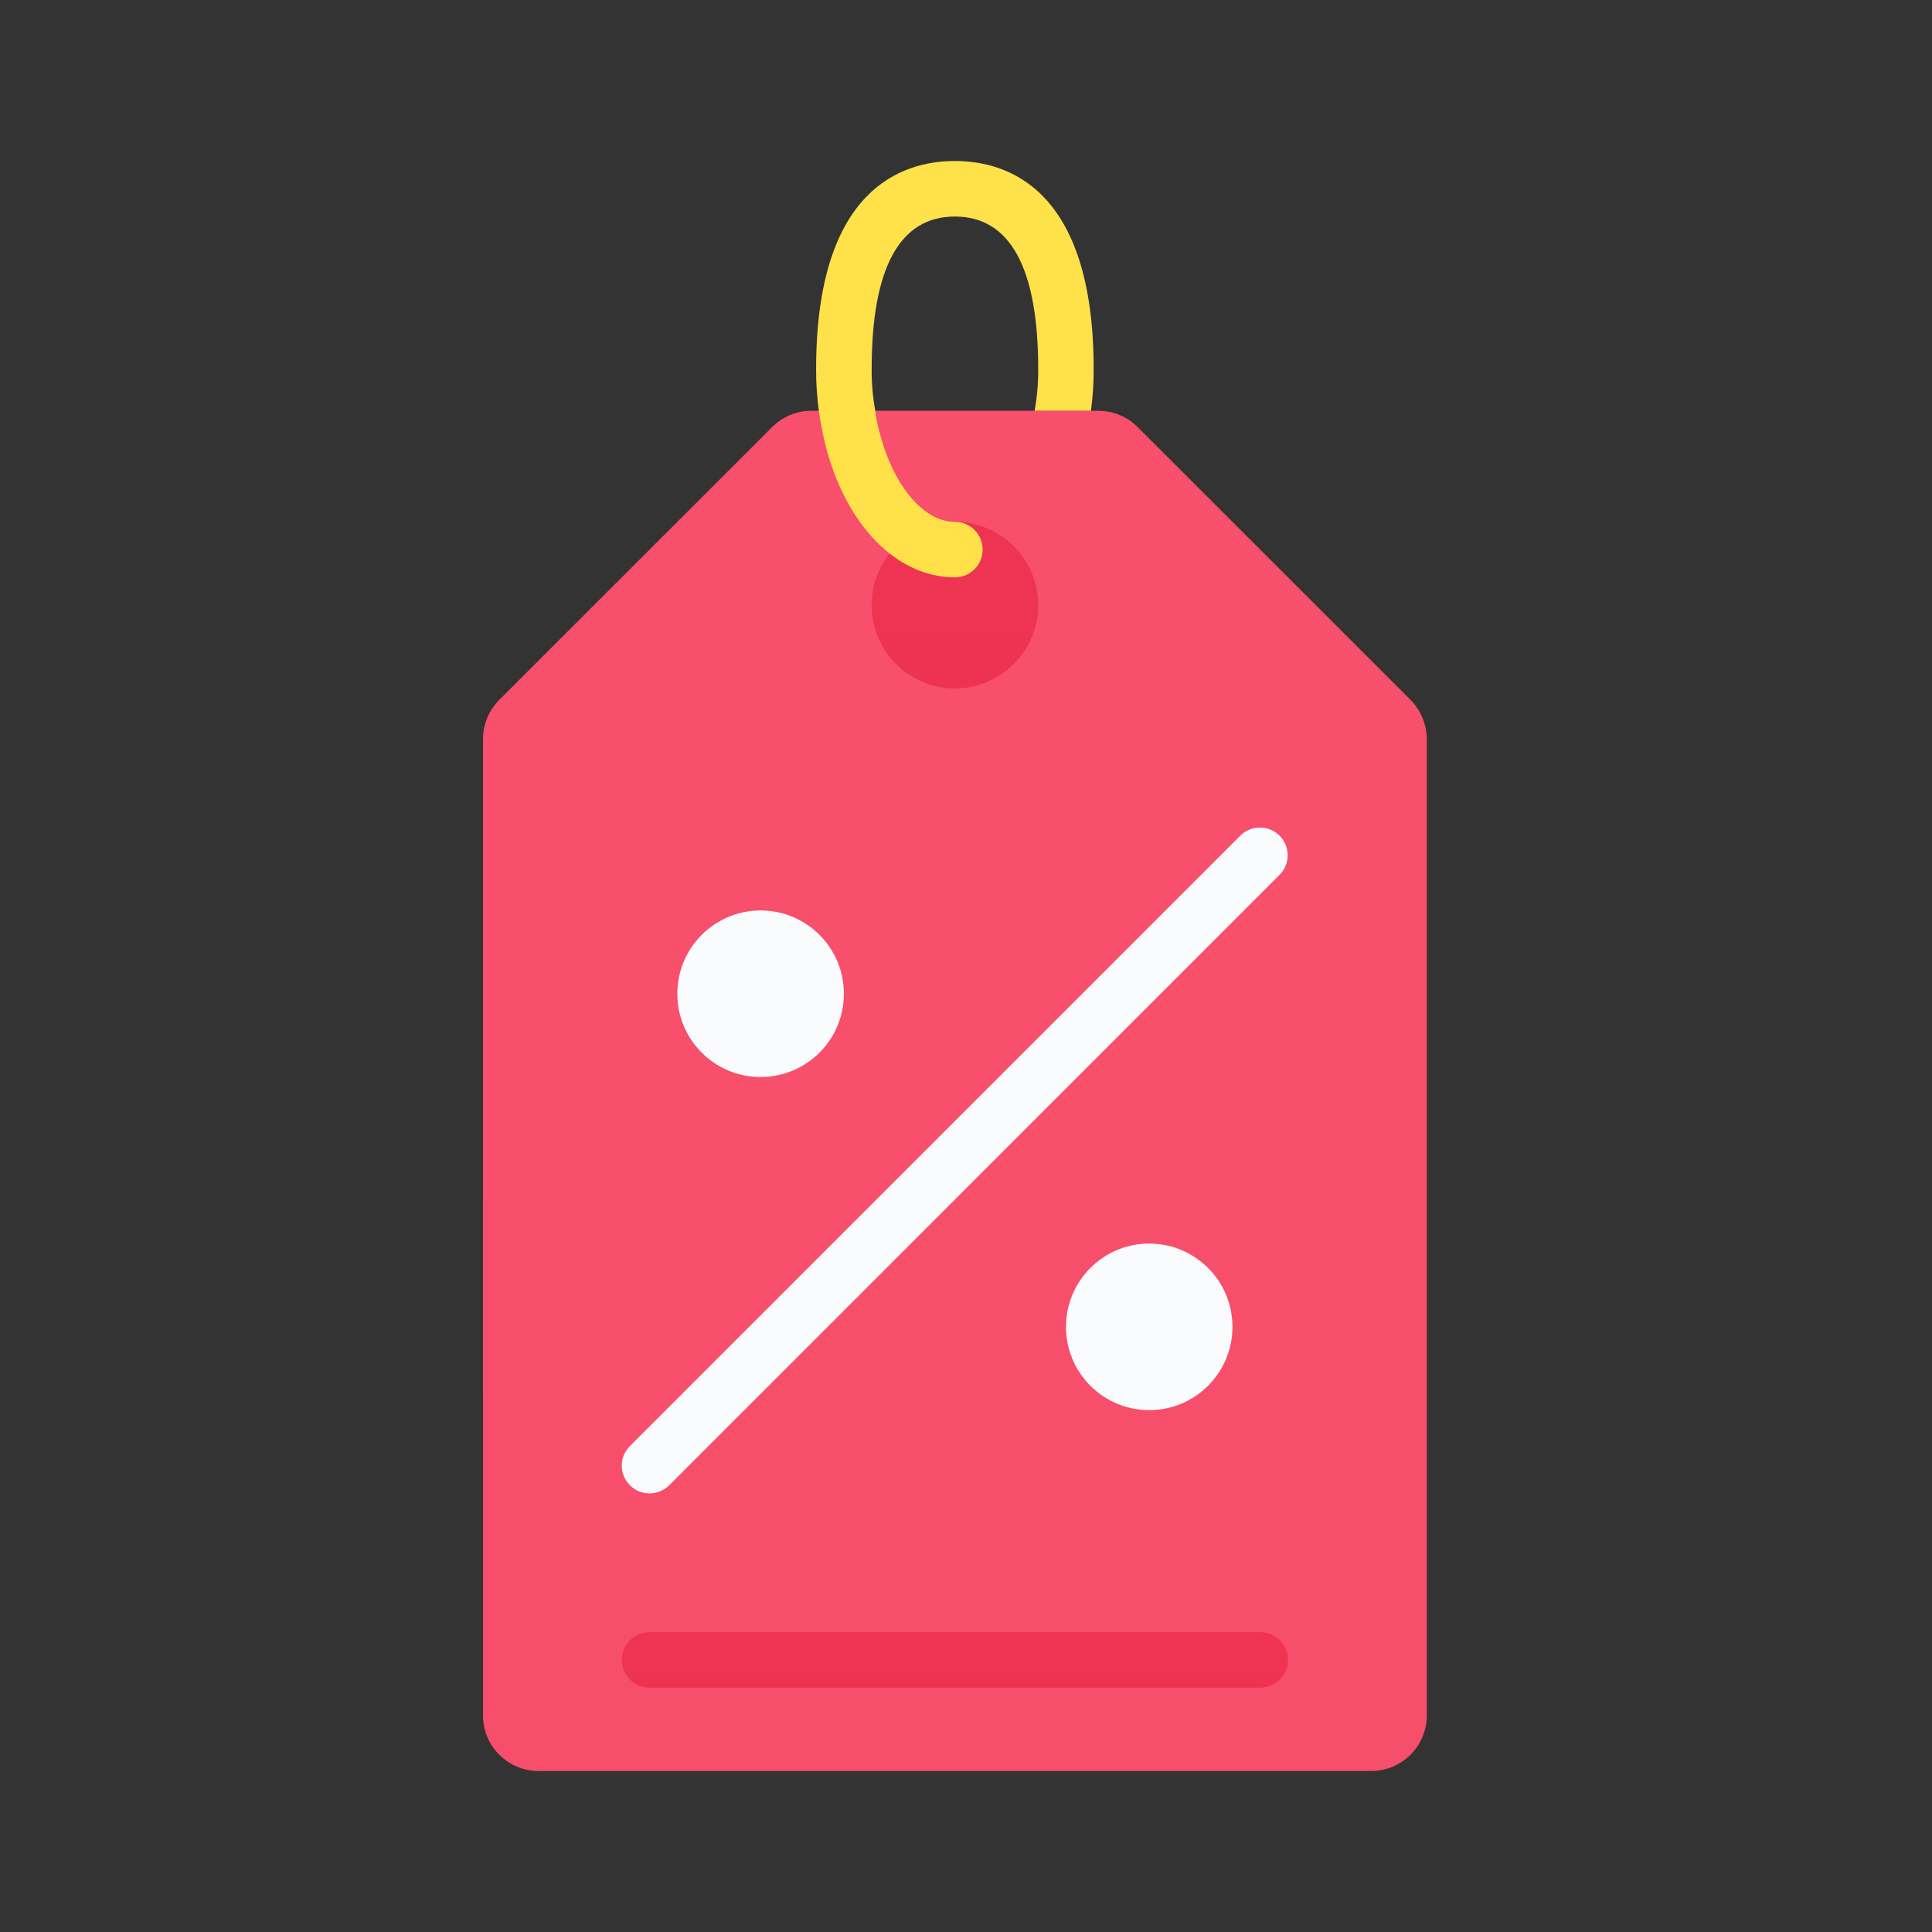
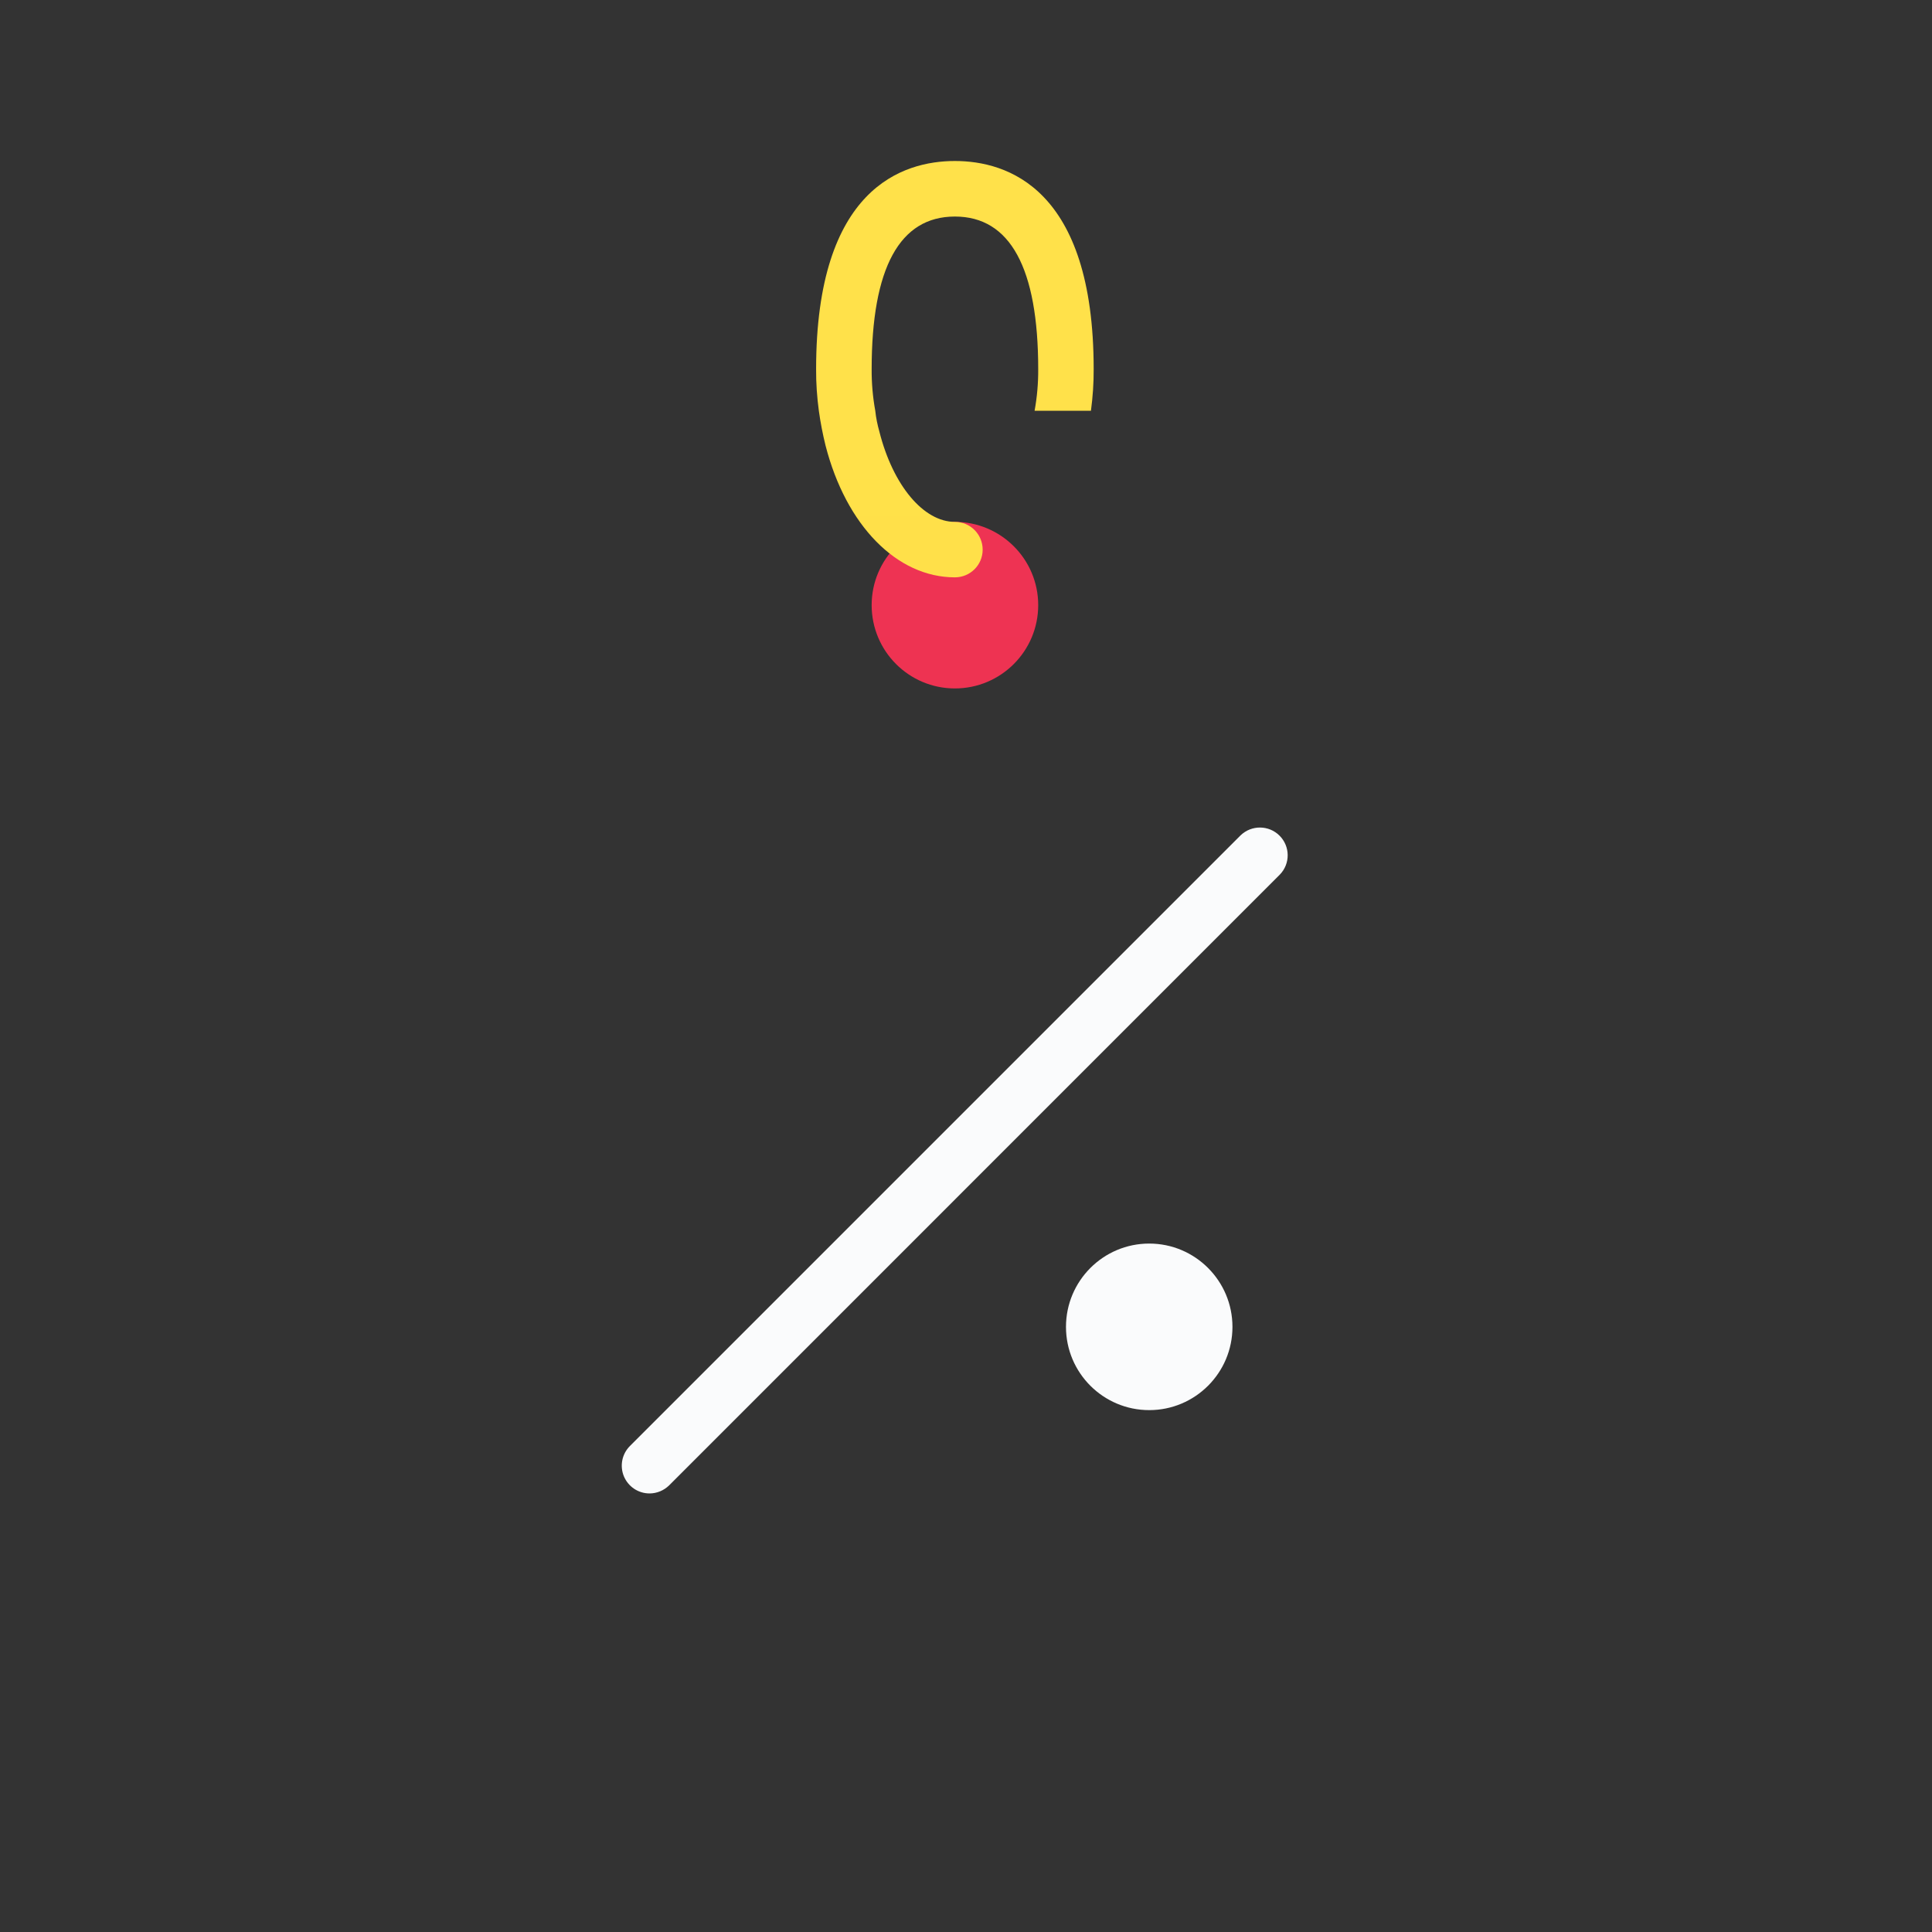
<svg xmlns="http://www.w3.org/2000/svg" width="24" height="24" viewBox="0 0 24 24" fill="none">
  <rect x="0" y="0" width="24" height="24" fill="#333333" stroke="none" />
-   <path fill-rule="evenodd" clip-rule="evenodd" d="M17.724 9.182V21.31C17.724 21.691 17.415 22 17.035 22H6.69C6.309 22 6 21.691 6 21.31V9.182C6 8.999 6.073 8.824 6.202 8.694L9.591 5.306C9.72 5.176 9.896 5.103 10.079 5.103H13.646C13.828 5.103 14.004 5.176 14.133 5.306L17.522 8.694C17.651 8.824 17.724 8.999 17.724 9.182Z" fill="url(#paint0_linear_895_2464)" />
-   <path d="M11.862 8.552C12.433 8.552 12.897 8.089 12.897 7.517C12.897 6.946 12.433 6.483 11.862 6.483C11.291 6.483 10.828 6.946 10.828 7.517C10.828 8.089 11.291 8.552 11.862 8.552Z" fill="url(#paint1_linear_895_2464)" />
-   <path d="M9.448 13.379C10.02 13.379 10.483 12.916 10.483 12.345C10.483 11.774 10.02 11.31 9.448 11.31C8.877 11.31 8.414 11.774 8.414 12.345C8.414 12.916 8.877 13.379 9.448 13.379Z" fill="url(#paint2_linear_895_2464)" />
+   <path d="M11.862 8.552C12.433 8.552 12.897 8.089 12.897 7.517C12.897 6.946 12.433 6.483 11.862 6.483C11.291 6.483 10.828 6.946 10.828 7.517C10.828 8.089 11.291 8.552 11.862 8.552" fill="url(#paint1_linear_895_2464)" />
  <path d="M14.276 17.517C14.847 17.517 15.31 17.054 15.31 16.483C15.31 15.912 14.847 15.448 14.276 15.448C13.705 15.448 13.242 15.912 13.242 16.483C13.242 17.054 13.705 17.517 14.276 17.517Z" fill="url(#paint3_linear_895_2464)" />
-   <path fill-rule="evenodd" clip-rule="evenodd" d="M15.655 20.965H8.069C7.879 20.965 7.724 20.811 7.724 20.621C7.724 20.43 7.879 20.276 8.069 20.276H15.655C15.846 20.276 16 20.43 16 20.621C16 20.811 15.846 20.965 15.655 20.965Z" fill="url(#paint4_linear_895_2464)" />
  <path fill-rule="evenodd" clip-rule="evenodd" d="M8.069 18.552C7.929 18.552 7.804 18.468 7.75 18.339C7.697 18.21 7.726 18.062 7.825 17.963L15.411 10.377C15.547 10.246 15.762 10.248 15.895 10.381C16.028 10.514 16.03 10.729 15.899 10.864L8.313 18.451C8.248 18.515 8.16 18.552 8.069 18.552Z" fill="url(#paint5_linear_895_2464)" />
  <path fill-rule="evenodd" clip-rule="evenodd" d="M13.586 4.586C13.587 4.759 13.575 4.932 13.552 5.103H12.852C12.883 4.933 12.898 4.76 12.897 4.586C12.897 3.328 12.548 2.69 11.862 2.69C11.176 2.69 10.828 3.328 10.828 4.586C10.827 4.76 10.842 4.933 10.873 5.103C10.882 5.191 10.9 5.277 10.924 5.362C11.093 6.031 11.473 6.483 11.862 6.483C12.053 6.483 12.207 6.637 12.207 6.828C12.207 7.018 12.053 7.172 11.862 7.172C11.141 7.172 10.51 6.528 10.255 5.534C10.22 5.392 10.192 5.248 10.172 5.103C10.149 4.932 10.137 4.759 10.138 4.586C10.138 2.334 11.217 2 11.862 2C12.507 2 13.586 2.334 13.586 4.586Z" fill="url(#paint6_linear_895_2464)" />
  <defs>
    <linearGradient id="paint0_linear_895_2464" x1="205.31" y1="5.103" x2="205.31" y2="985.103" gradientUnits="userSpaceOnUse">
      <stop stop-color="#F74F6C" />
      <stop offset="1" stop-color="#EB273A" />
    </linearGradient>
    <linearGradient id="paint1_linear_895_2464" x1="46" y1="6.483" x2="46" y2="126.483" gradientUnits="userSpaceOnUse">
      <stop stop-color="#EE3353" />
      <stop offset="1" stop-color="#D91729" />
    </linearGradient>
    <linearGradient id="paint2_linear_895_2464" x1="43.586" y1="11.31" x2="43.586" y2="131.31" gradientUnits="userSpaceOnUse">
      <stop stop-color="#FAFBFC" />
      <stop offset="1" stop-color="#F3F5F8" />
    </linearGradient>
    <linearGradient id="paint3_linear_895_2464" x1="48.414" y1="15.448" x2="48.414" y2="135.448" gradientUnits="userSpaceOnUse">
      <stop stop-color="#FAFBFC" />
      <stop offset="1" stop-color="#F3F5F8" />
    </linearGradient>
    <linearGradient id="paint4_linear_895_2464" x1="148.414" y1="20.276" x2="148.414" y2="60.276" gradientUnits="userSpaceOnUse">
      <stop stop-color="#EE3353" />
      <stop offset="1" stop-color="#D91729" />
    </linearGradient>
    <linearGradient id="paint5_linear_895_2464" x1="148.341" y1="10.28" x2="148.341" y2="490.034" gradientUnits="userSpaceOnUse">
      <stop stop-color="#FAFBFC" />
      <stop offset="1" stop-color="#F3F5F8" />
    </linearGradient>
    <linearGradient id="paint6_linear_895_2464" x1="68.76" y1="2" x2="68.76" y2="302" gradientUnits="userSpaceOnUse">
      <stop stop-color="#FFE14A" />
      <stop offset="1" stop-color="#FDBF24" />
    </linearGradient>
  </defs>
</svg>